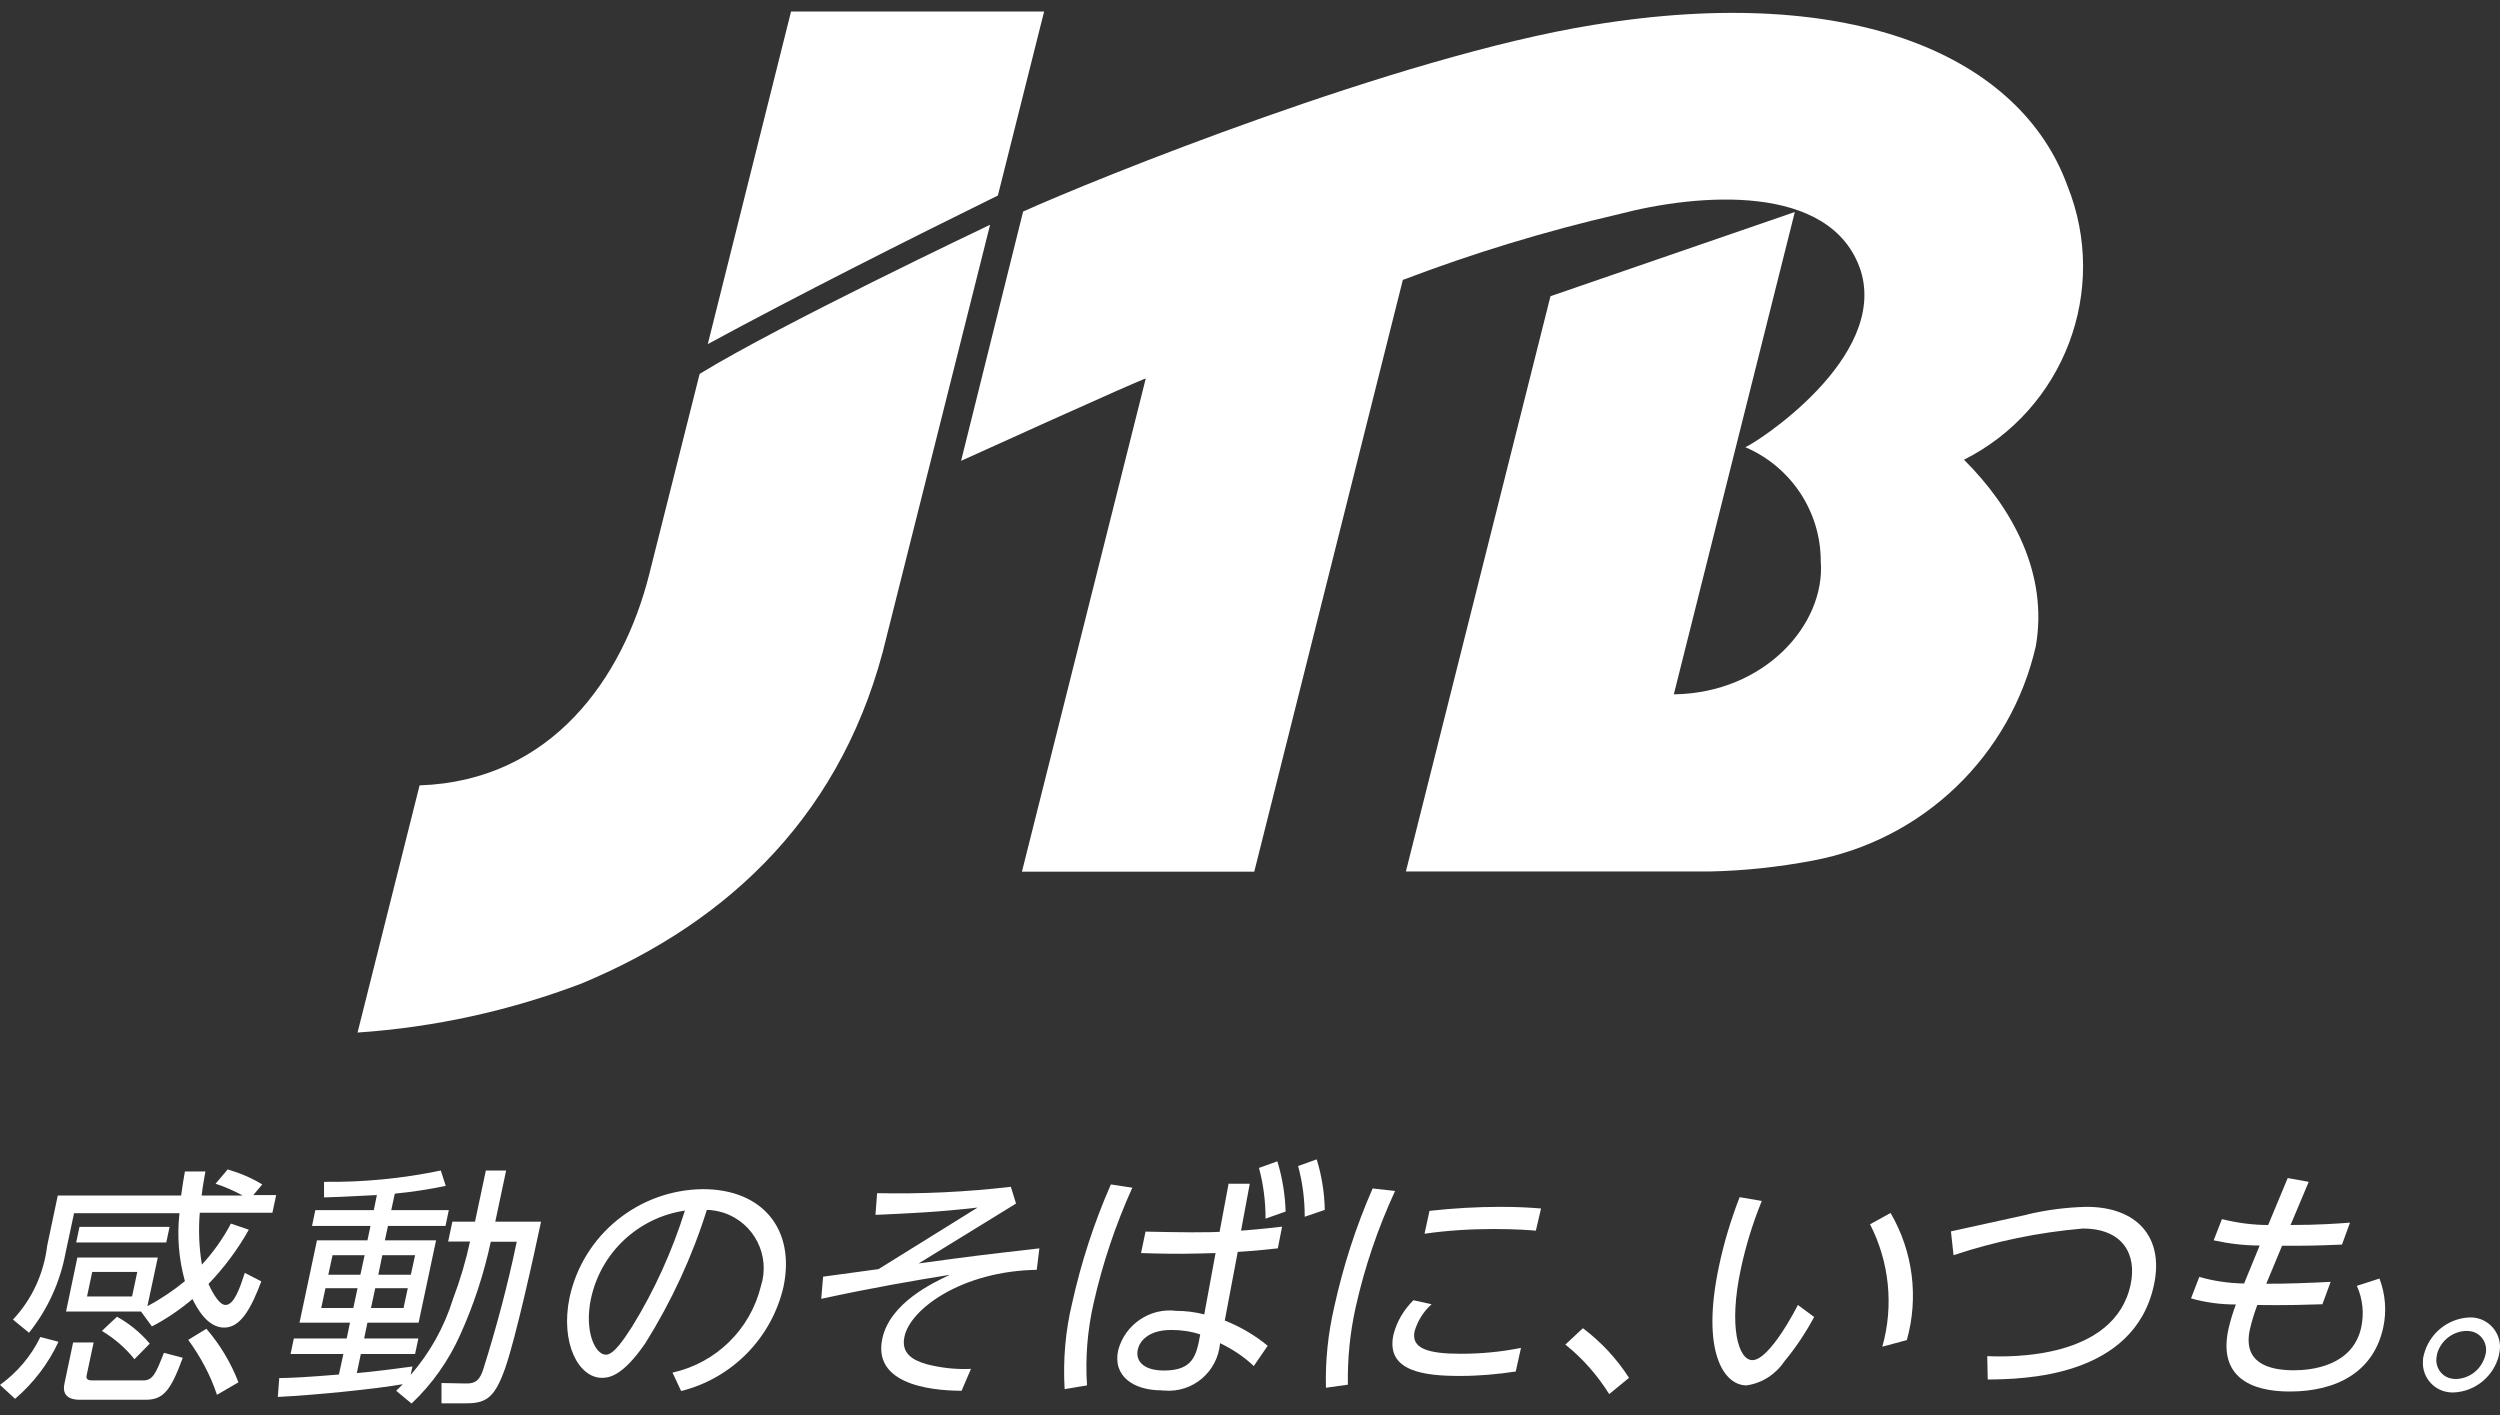
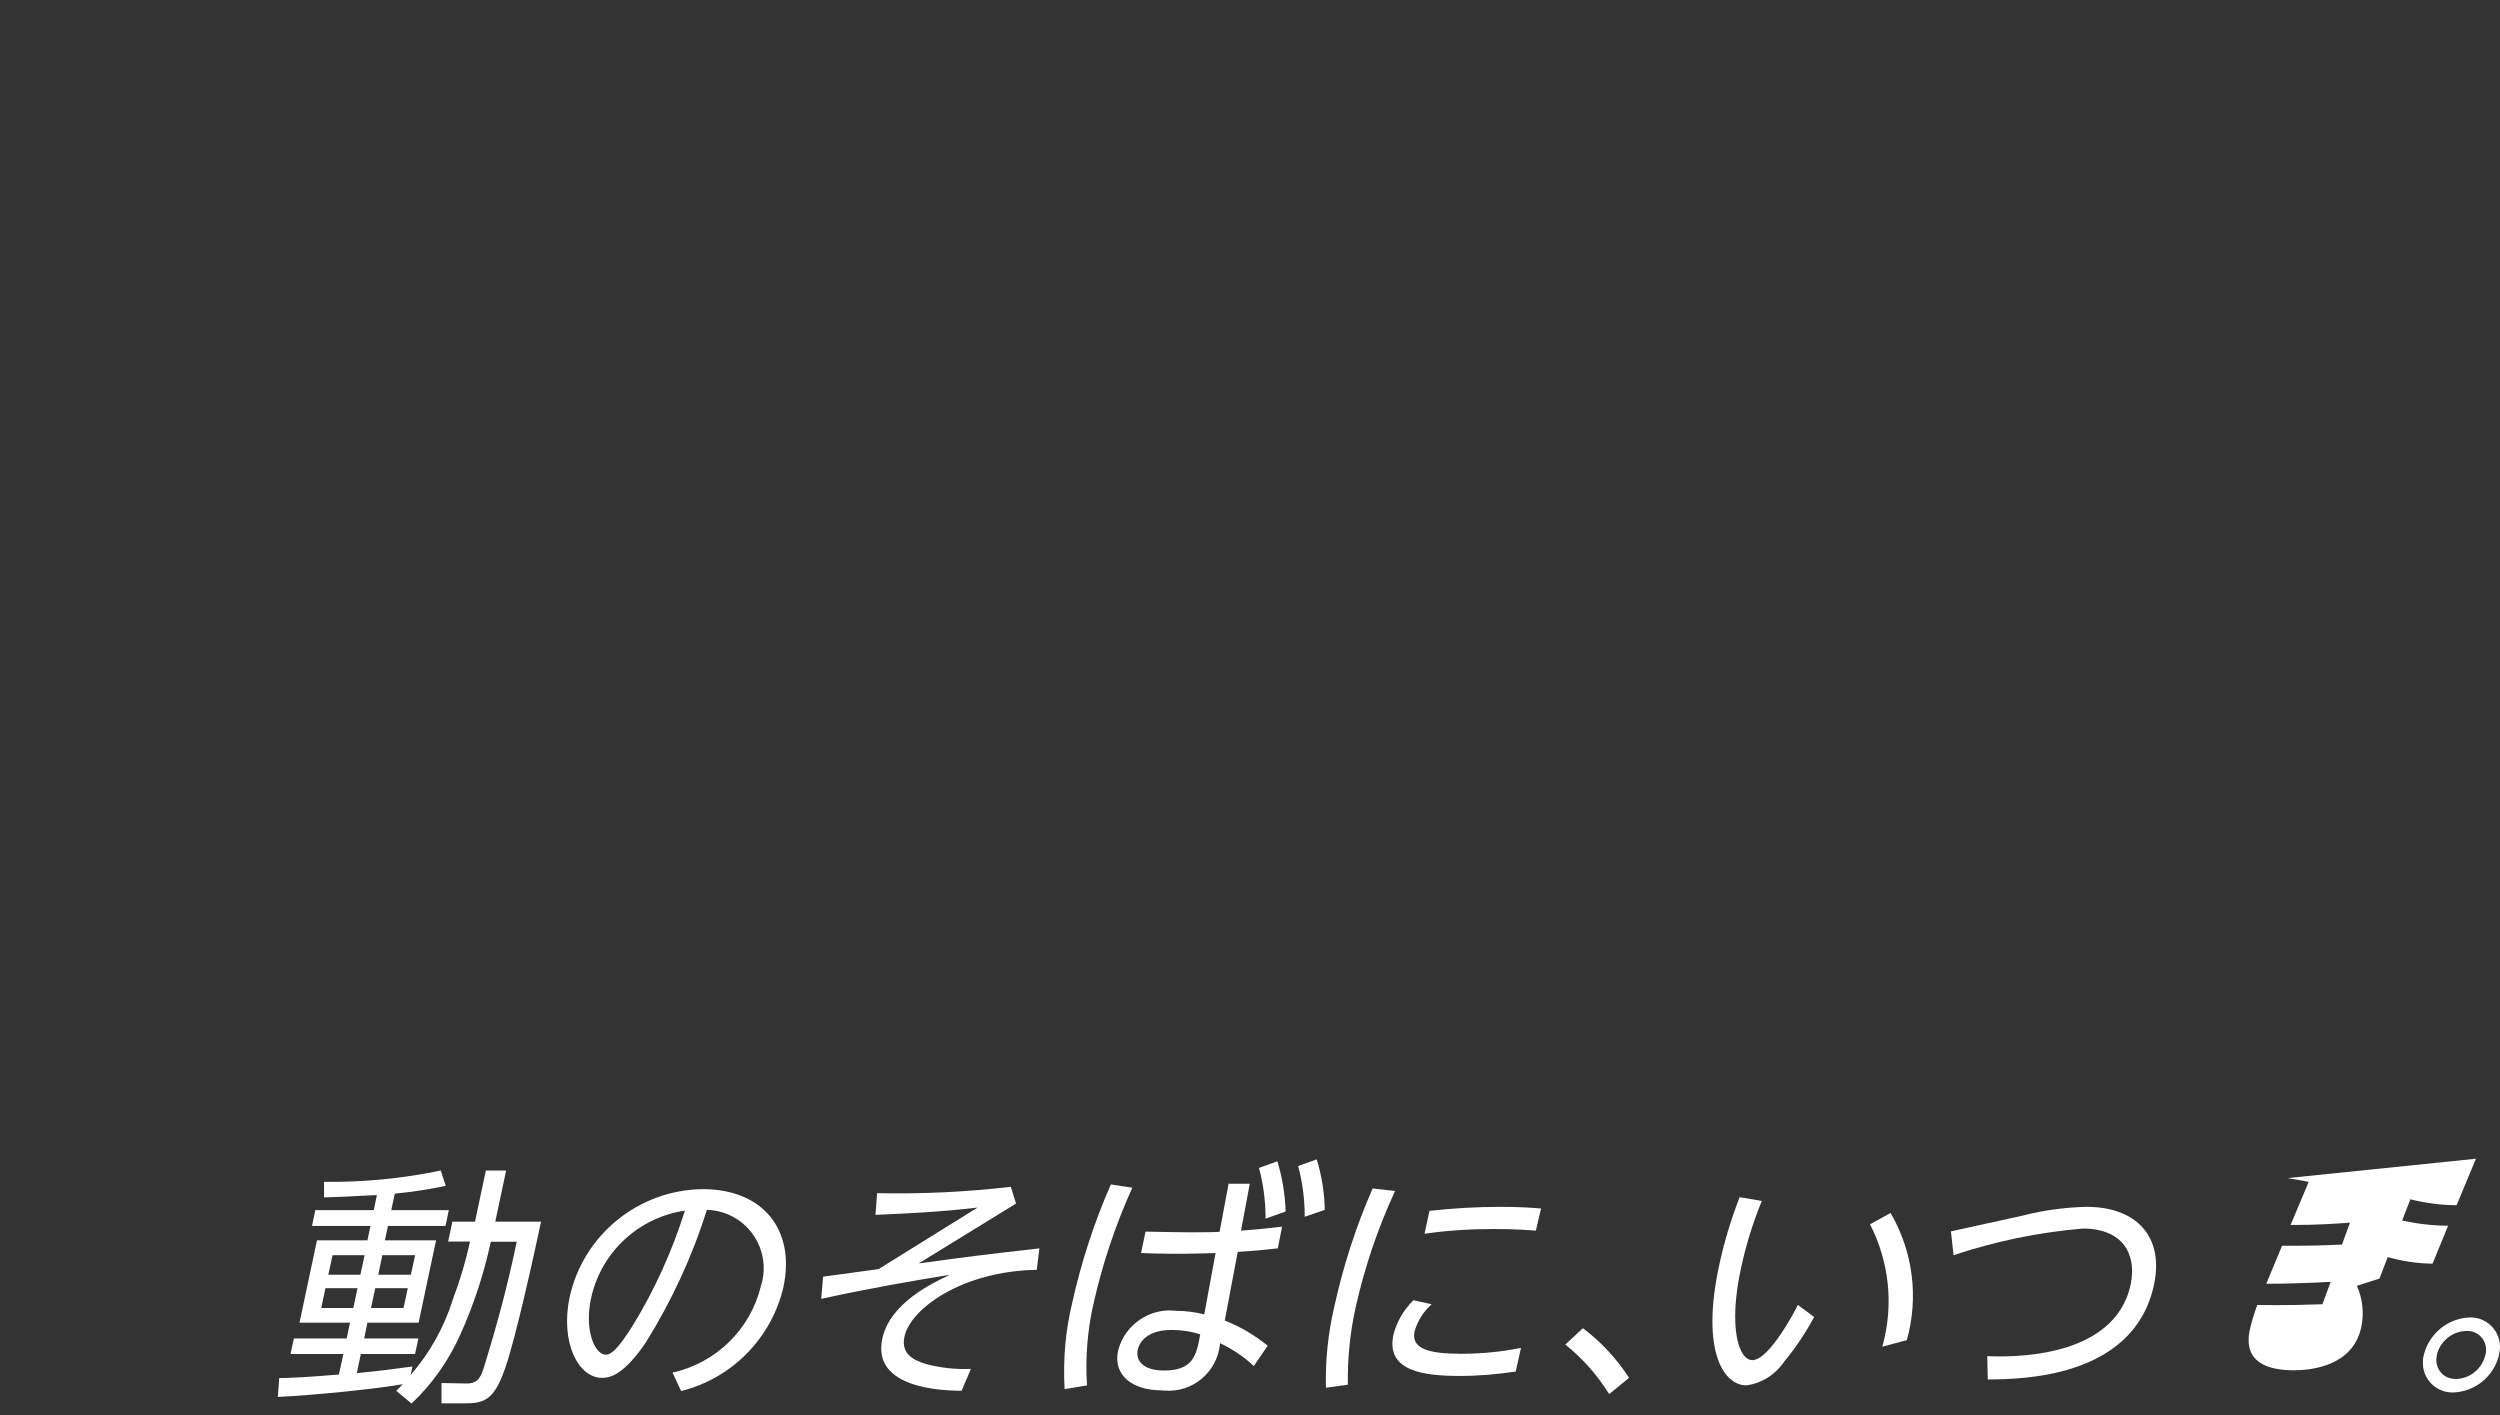
<svg xmlns="http://www.w3.org/2000/svg" id="a" width="106" height="60" viewBox="0 0 106 60">
  <rect x="0" y="0" width="106" height="60" fill="#333333" stroke="none" />
  <defs>
    <style>.o{fill:#fff;stroke-width:0px;}</style>
  </defs>
  <g id="b">
-     <path id="c" class="o" d="m83.28,19.5c2.04,2.03,3.57,4.81,3.04,7.89-1.06,4.65-4.77,8.22-9.46,9.1-1.43.27-2.89.43-4.35.46h-12.9l6.13-24.39,10.36-3.57-5.13,20.45c3.85-.05,6.44-2.97,6.23-5.65,0-2.1-1.26-4-3.2-4.83.4-.14,6.07-3.76,4.89-7.5-1.25-3.75-6.94-3.25-10.25-2.38-3.11.72-6.17,1.65-9.16,2.79l-6.3,25.09h-9.85l5.25-20.91c-.12-.01-7.83,3.49-7.83,3.49l2.63-10.57c3.03-1.37,15.9-6.57,24.15-7.91,11.12-1.82,18.15,1.37,20.13,6.82,1.78,4.43-.14,9.48-4.4,11.62m-53.59-3.65c3.44-2.11,12.13-6.23,12.31-6.32l-4.38,17.43c-1.75,7.44-6.6,12.1-12.94,14.74-3.05,1.16-6.25,1.86-9.5,2.08l2.63-10.48c5.62-.19,8.63-4.58,9.73-8.92l2.13-8.47.02-.06ZM44.27.49l-1.96,7.8c-3.88,1.91-8.52,4.25-12.3,6.3L33.54.49h10.73Z" />
-     <path id="d" class="o" d="m2.48,56.89c-.43.93-1.06,1.75-1.84,2.42L0,58.72c.73-.53,1.32-1.22,1.71-2.03l.77.2Zm7.16-7.31c.52.15,1.02.36,1.48.64l-.38.45h.97l-.16.75h-3.08c-.06.73-.03,1.47.09,2.2.48-.52.9-1.11,1.23-1.74l.76.26c-.47.84-1.05,1.61-1.71,2.3.06.13.4.89.72.89.37,0,.61-.72.82-1.36l.7.36c-.4,1.05-.84,1.96-1.57,1.96s-1.16-.84-1.35-1.21c-.53.45-1.1.84-1.72,1.16l-.46-.63h-3.18l.48-2.29h3.41l-.44,2.06c.57-.3,1.1-.66,1.59-1.06-.26-.94-.34-1.91-.23-2.88H3.14l-.36,1.68c-.23,1.24-.76,2.4-1.55,3.39l-.68-.56c.81-.86,1.31-1.96,1.45-3.13l.45-2.13h5.23c.05-.37.1-.69.16-1.02h.87c-.05.31-.11.57-.16,1.02h1.74c-.37-.2-.75-.37-1.15-.5l.5-.59Zm-5.67,7.34l-.3,1.41c-.03.15.08.2.22.2h2.18c.42,0,.54-.31.88-1.17l.8.21c-.52,1.41-.83,1.78-1.58,1.78h-2.78c-.15,0-.8,0-.66-.67l.37-1.76h.86Zm3.22-4.9l-.14.66h-3.82l.14-.66h3.82Zm-1.37,1.91h-1.91l-.22,1.04h1.91l.22-1.04Zm-.86,1.9c.53.29,1,.68,1.39,1.14l-.65.66c-.38-.48-.85-.88-1.38-1.2l.64-.6Zm3.79.51c.58.67,1.04,1.44,1.36,2.27l-.91.53c-.28-.84-.7-1.62-1.22-2.33l.77-.47Z" />
    <path id="e" class="o" d="m19,52.65l.18-.85h.96l.46-2.17h.86l-.46,2.17h1.94c-.31,1.47-1.07,4.91-1.51,6.18-.43,1.23-.78,1.52-1.63,1.52h-1.08v-.86s1.05.02,1.05.02c.41.01.58-.17.72-.6.56-1.78,1.04-3.58,1.42-5.41h-1.1c-.29,1.35-.72,2.67-1.29,3.93-.49,1.1-1.19,2.1-2.07,2.93l-.65-.54c.09-.09.22-.22.28-.28-1.14.2-3.67.46-5.3.54l.06-.8c.44,0,1.19-.04,2.53-.15l.19-.87h-2.24l.14-.66h2.24l.14-.67h-2.14l.74-3.49h2.14l.13-.61h-2.48l.14-.67h2.48l.13-.64c-1.31.07-1.82.09-2.24.1v-.66c1.66.02,3.32-.14,4.95-.48l.21.65c-.71.15-1.43.26-2.16.33l-.15.7h2.44l-.14.67h-2.44l-.13.61h2.17l-.74,3.49h-2.17l-.14.67h2.3l-.14.66h-2.3l-.17.81c.76-.07,1.64-.18,2.36-.28l-.08.36c.82-.94,1.43-2.04,1.8-3.23.3-.79.54-1.6.72-2.43h-.96Zm-3.84,1.97h-1.36l-.18.84h1.36l.18-.84Zm.3-1.4h-1.36l-.18.83h1.36l.18-.83Zm1.84,1.4h-1.39l-.18.84h1.38l.18-.84Zm.3-1.4h-1.39l-.17.83h1.38l.18-.83Z" />
    <path id="f" class="o" d="m28.51,58.2c1.85-.41,3.3-1.83,3.75-3.66.42-1.3-.28-2.69-1.58-3.12-.23-.07-.47-.12-.71-.12-.62,1.98-1.5,3.88-2.6,5.64-.99,1.45-1.58,1.48-1.85,1.48-.99,0-1.77-1.48-1.37-3.41.58-2.66,2.93-4.56,5.65-4.59,2.54,0,3.93,1.71,3.42,4.14-.5,2.17-2.18,3.88-4.34,4.42l-.37-.79Zm-3.45-3.16c-.3,1.42.18,2.4.63,2.4.34,0,.78-.68,1.11-1.19.95-1.54,1.7-3.2,2.24-4.92-1.97.29-3.56,1.77-3.98,3.72" />
    <path id="g" class="o" d="m43.97,53.84c-3.17.05-5.37,1.65-5.62,2.83-.15.69.31.99.93,1.17.62.16,1.25.23,1.89.2l-.4.93c-.72-.01-3.82-.06-3.36-2.21.32-1.51,2.14-2.37,2.87-2.71-1.54.25-3.24.54-5.46,1.02l.08-.94c.33-.04,2.18-.3,2.35-.32l4.2-2.61c-1.75.2-2.82.24-4.33.31l.07-.92c1.89.04,3.79-.05,5.67-.27l.22.71-4.13,2.54c2.33-.32,2.61-.35,5.12-.64l-.11.9Z" />
    <path id="h" class="o" d="m48.01,50.36c-.71,1.57-1.26,3.21-1.64,4.89-.26,1.14-.36,2.32-.28,3.49l-.95.16c-.07-1.23.03-2.46.32-3.65.38-1.72.93-3.41,1.64-5.03l.92.14Zm4.06-.17h.92l-.37,1.99c.14-.01.82-.06,1.74-.17l-.18.92c-.29.03-1,.11-1.7.15l-.55,2.91c.66.26,1.27.62,1.82,1.07l-.59.86c-.42-.4-.91-.72-1.43-.97-.1,1.21-1.15,2.11-2.36,2.01-.04,0-.09,0-.13-.01-1.16,0-2.07-.59-1.83-1.7.29-1.09,1.34-1.81,2.46-1.67.4,0,.8.05,1.19.15l.48-2.6c-.26.01-1.2.03-1.41.03-.92,0-1.43-.02-1.75-.03l.19-.91c.62.01,1.24.03,1.96.03.65,0,1.1-.01,1.18-.02l.38-2.03Zm-2.4,6.2c-1.02,0-1.36.51-1.43.84-.1.48.25.88,1.11.88,1.24,0,1.38-.64,1.54-1.53-.39-.13-.8-.19-1.22-.19m4.49-7.15c.21.69.33,1.41.35,2.13l-.85.3c0-.73-.09-1.45-.28-2.15l.78-.28Zm1.67-.08c.21.69.33,1.42.34,2.14l-.85.29c0-.73-.09-1.45-.28-2.15l.78-.28Z" />
    <path id="i" class="o" d="m59.15,50.5c-.73,1.58-1.29,3.23-1.67,4.93-.24,1.08-.35,2.18-.33,3.28l-.93.13c-.03-1.15.09-2.3.35-3.42.38-1.73.92-3.41,1.63-5.03l.96.11Zm5.13,7.65c-.79.12-1.58.19-2.37.19-1.5,0-3.16-.18-2.83-1.74.14-.56.44-1.07.85-1.47l.77.17c-.34.3-.59.7-.72,1.14-.16.73.55.96,1.96.96.86,0,1.71-.08,2.55-.25l-.22.99Zm-3.67-6.81c1-.11,2.01-.17,3.02-.17.83,0,1.31.04,1.71.07l-.22.94c-.24-.02-.84-.07-1.78-.07-.98,0-1.97.06-2.94.2l.21-.97Z" />
    <path id="j" class="o" d="m67.12,56.32c.77.58,1.43,1.29,1.95,2.1l-.84.69c-.5-.8-1.12-1.51-1.86-2.1l.74-.69Z" />
    <path id="k" class="o" d="m74.7,50.92c-.38.93-.68,1.9-.89,2.89-.53,2.48-.09,3.86.49,3.86.74,0,1.89-2.25,1.93-2.34l.69.51c-.36.67-.78,1.3-1.26,1.88-.37.55-.95.93-1.61,1.02-.96,0-1.93-1.43-1.17-5.03.21-1.01.51-1.99.88-2.95l.94.16Zm5.11,6.18c.49-1.73.3-3.59-.52-5.19l.87-.48c.95,1.63,1.2,3.57.69,5.39l-1.04.28Z" />
    <path id="l" class="o" d="m85.93,51.5c.83-.2,1.68-.31,2.54-.33,2.13,0,3.29,1.28,2.86,3.3-.84,3.96-5.61,4.01-7.05,4.02l-.02-.99c.94.04,5.4.15,6.08-3.04.27-1.29-.34-2.37-2.03-2.37-1.87.16-3.71.54-5.48,1.13l-.11-1.01,3.23-.71Z" />
-     <path id="m" class="o" d="m97,49.95l.89.16-.77,1.83c1.18,0,1.98-.06,2.52-.1l-.34.93c-1.16.05-1.44.05-2.54.05l-.67,1.61c.71.01,2.01-.04,2.73-.08l-.35.95c-1.59.06-2.7.03-2.76.03-.13.35-.24.7-.32,1.06-.29,1.38.77,1.71,1.87,1.71.73,0,2.51-.17,2.86-1.84.12-.58.06-1.19-.19-1.74l.96-.31c.25.66.31,1.38.16,2.07-.4,1.86-1.93,2.72-3.97,2.72-1.66,0-3.02-.63-2.6-2.62.08-.36.19-.72.32-1.07-.64,0-1.28-.08-1.9-.26l.35-.91c.62.18,1.26.27,1.9.28l.66-1.61c-.65,0-1.31-.08-1.95-.22l.35-.9c.64.16,1.3.25,1.96.25l.82-1.97Z" />
+     <path id="m" class="o" d="m97,49.95l.89.16-.77,1.83c1.18,0,1.98-.06,2.52-.1l-.34.93c-1.16.05-1.44.05-2.54.05l-.67,1.61c.71.01,2.01-.04,2.73-.08l-.35.95c-1.59.06-2.7.03-2.76.03-.13.35-.24.7-.32,1.06-.29,1.38.77,1.71,1.87,1.71.73,0,2.51-.17,2.86-1.84.12-.58.06-1.19-.19-1.74l.96-.31l.35-.91c.62.18,1.26.27,1.9.28l.66-1.61c-.65,0-1.31-.08-1.95-.22l.35-.9c.64.16,1.3.25,1.96.25l.82-1.97Z" />
    <path id="n" class="o" d="m105.96,57.45c-.22.9-1,1.55-1.92,1.59-.69.03-1.28-.5-1.31-1.2,0-.13,0-.26.04-.39.22-.9,1.01-1.55,1.93-1.59.69-.03,1.27.51,1.3,1.2,0,.13-.01.26-.05.39m-2.62,0c-.12.43.13.88.56.99.08.02.17.03.25.03.6-.02,1.1-.44,1.24-1.02.12-.42-.12-.87-.55-.99-.08-.02-.17-.03-.26-.03-.6.02-1.11.44-1.25,1.02" />
  </g>
</svg>